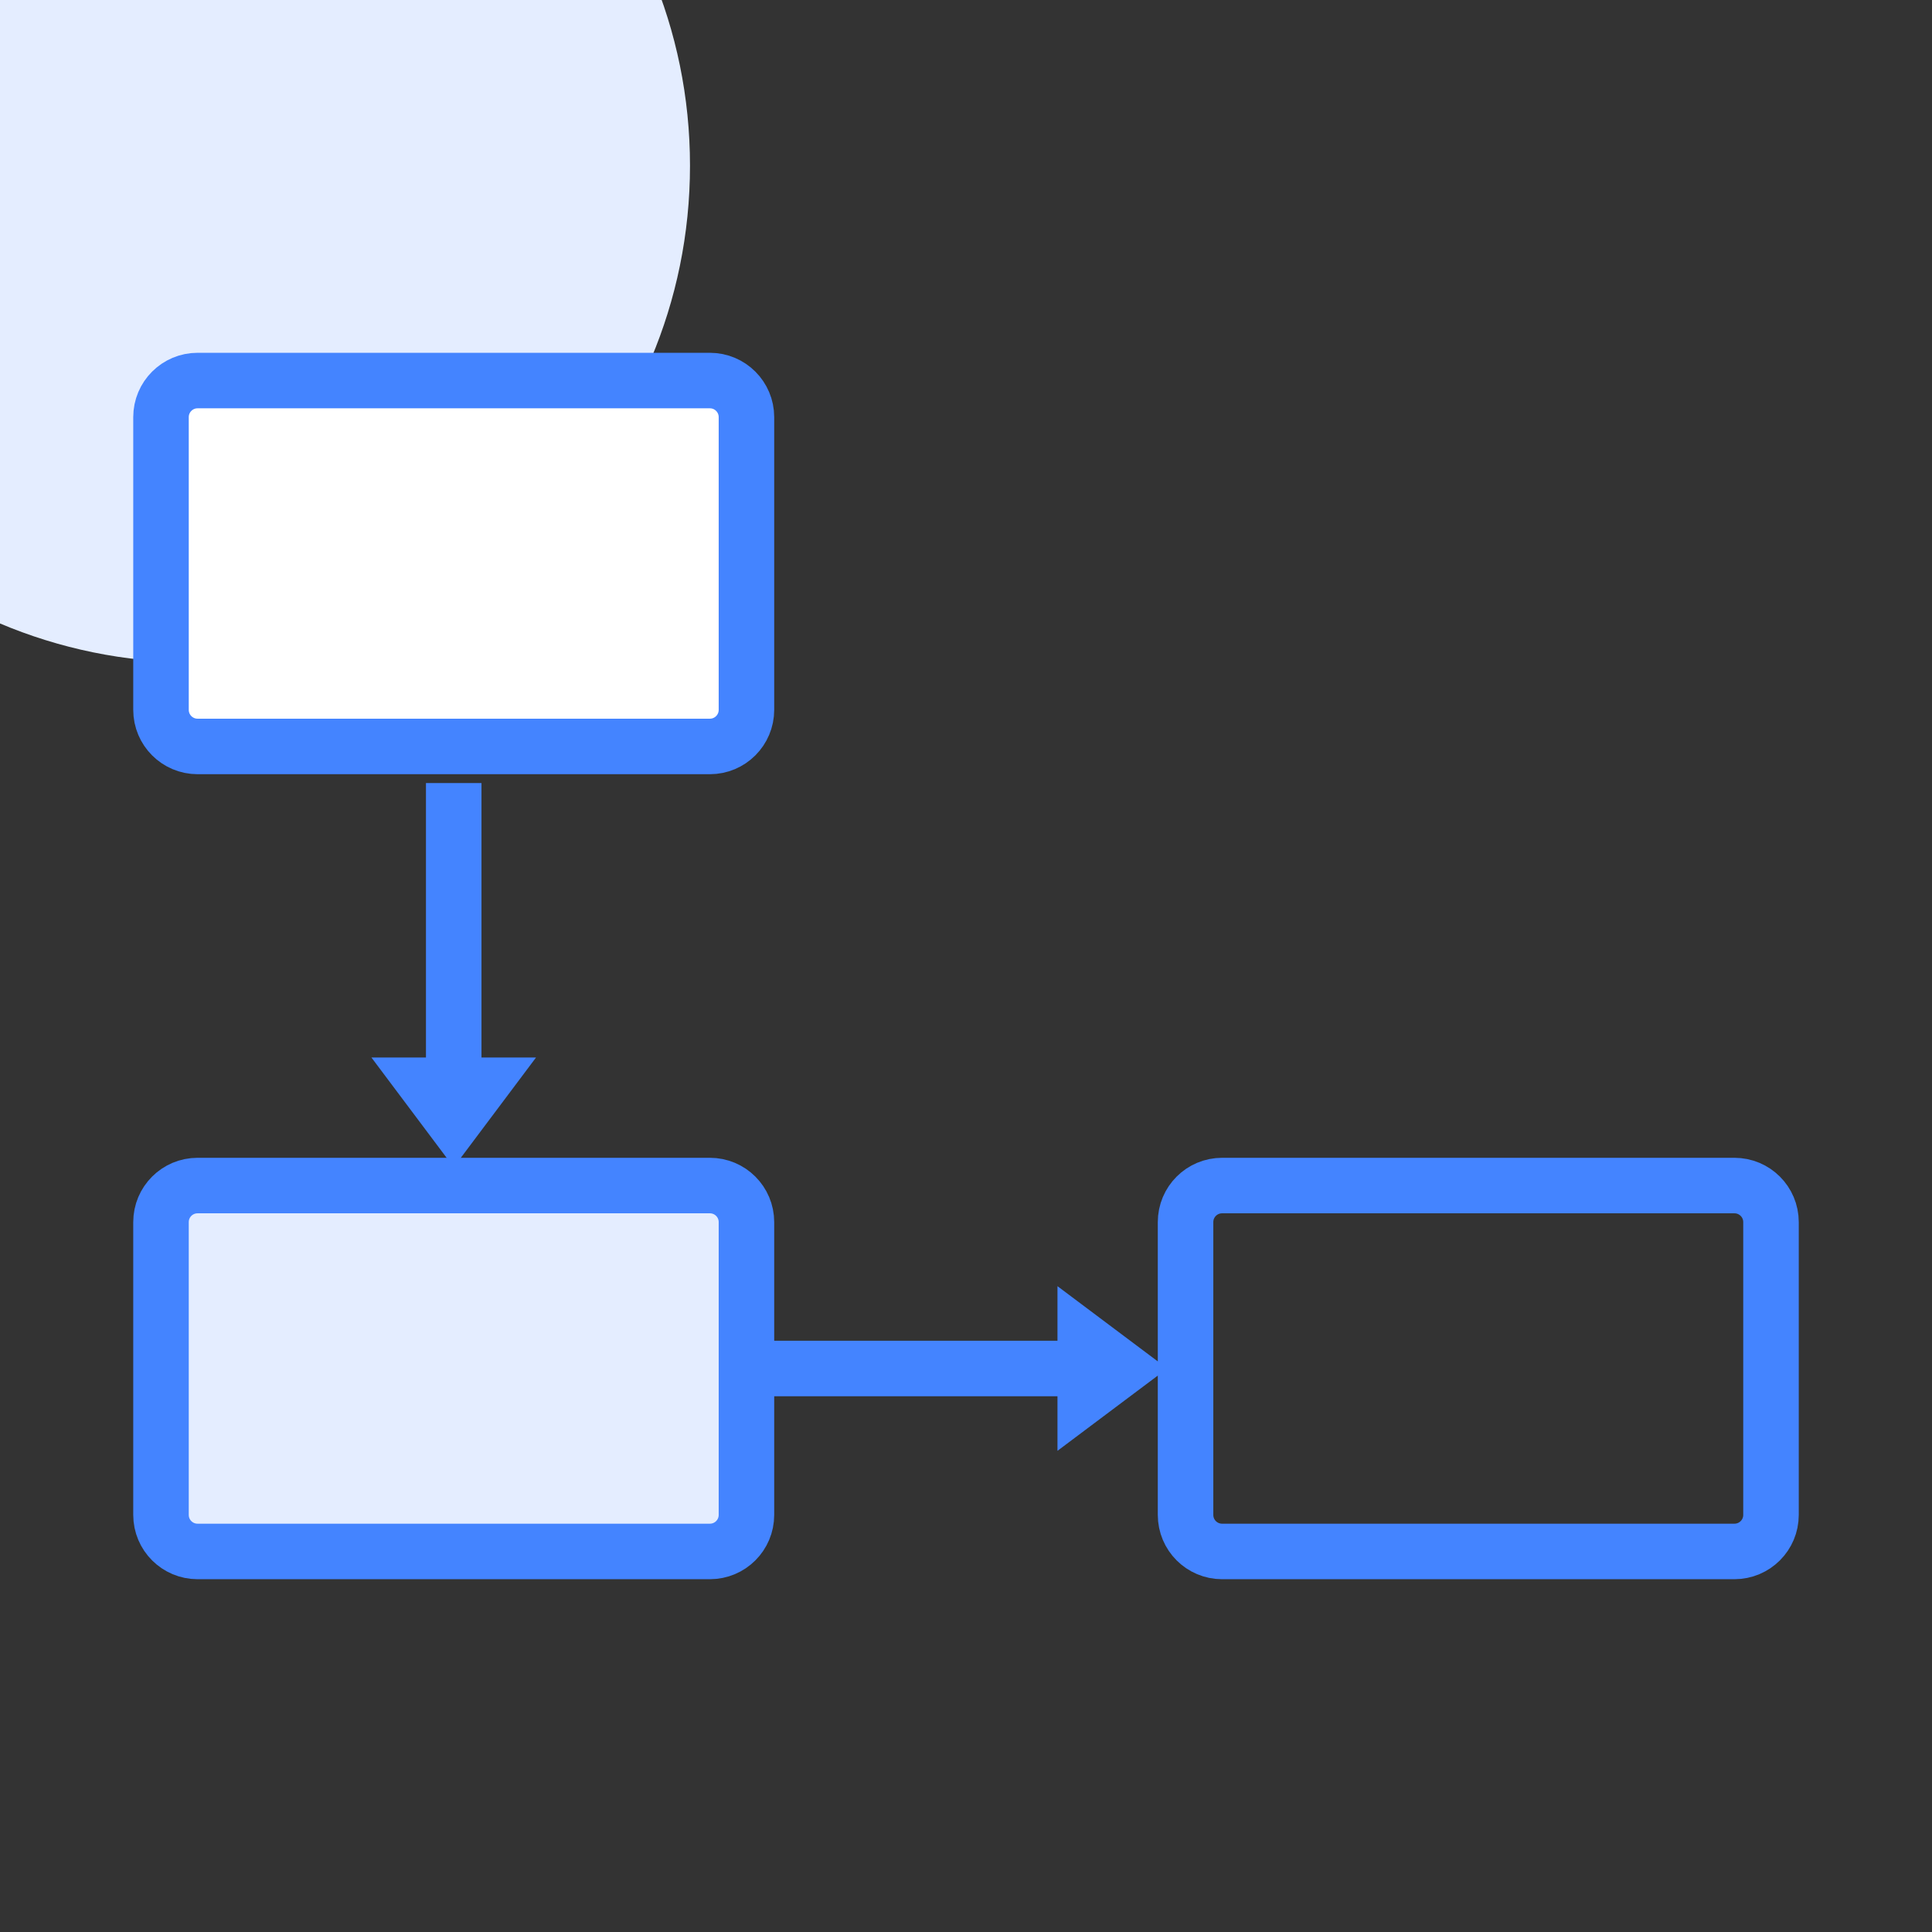
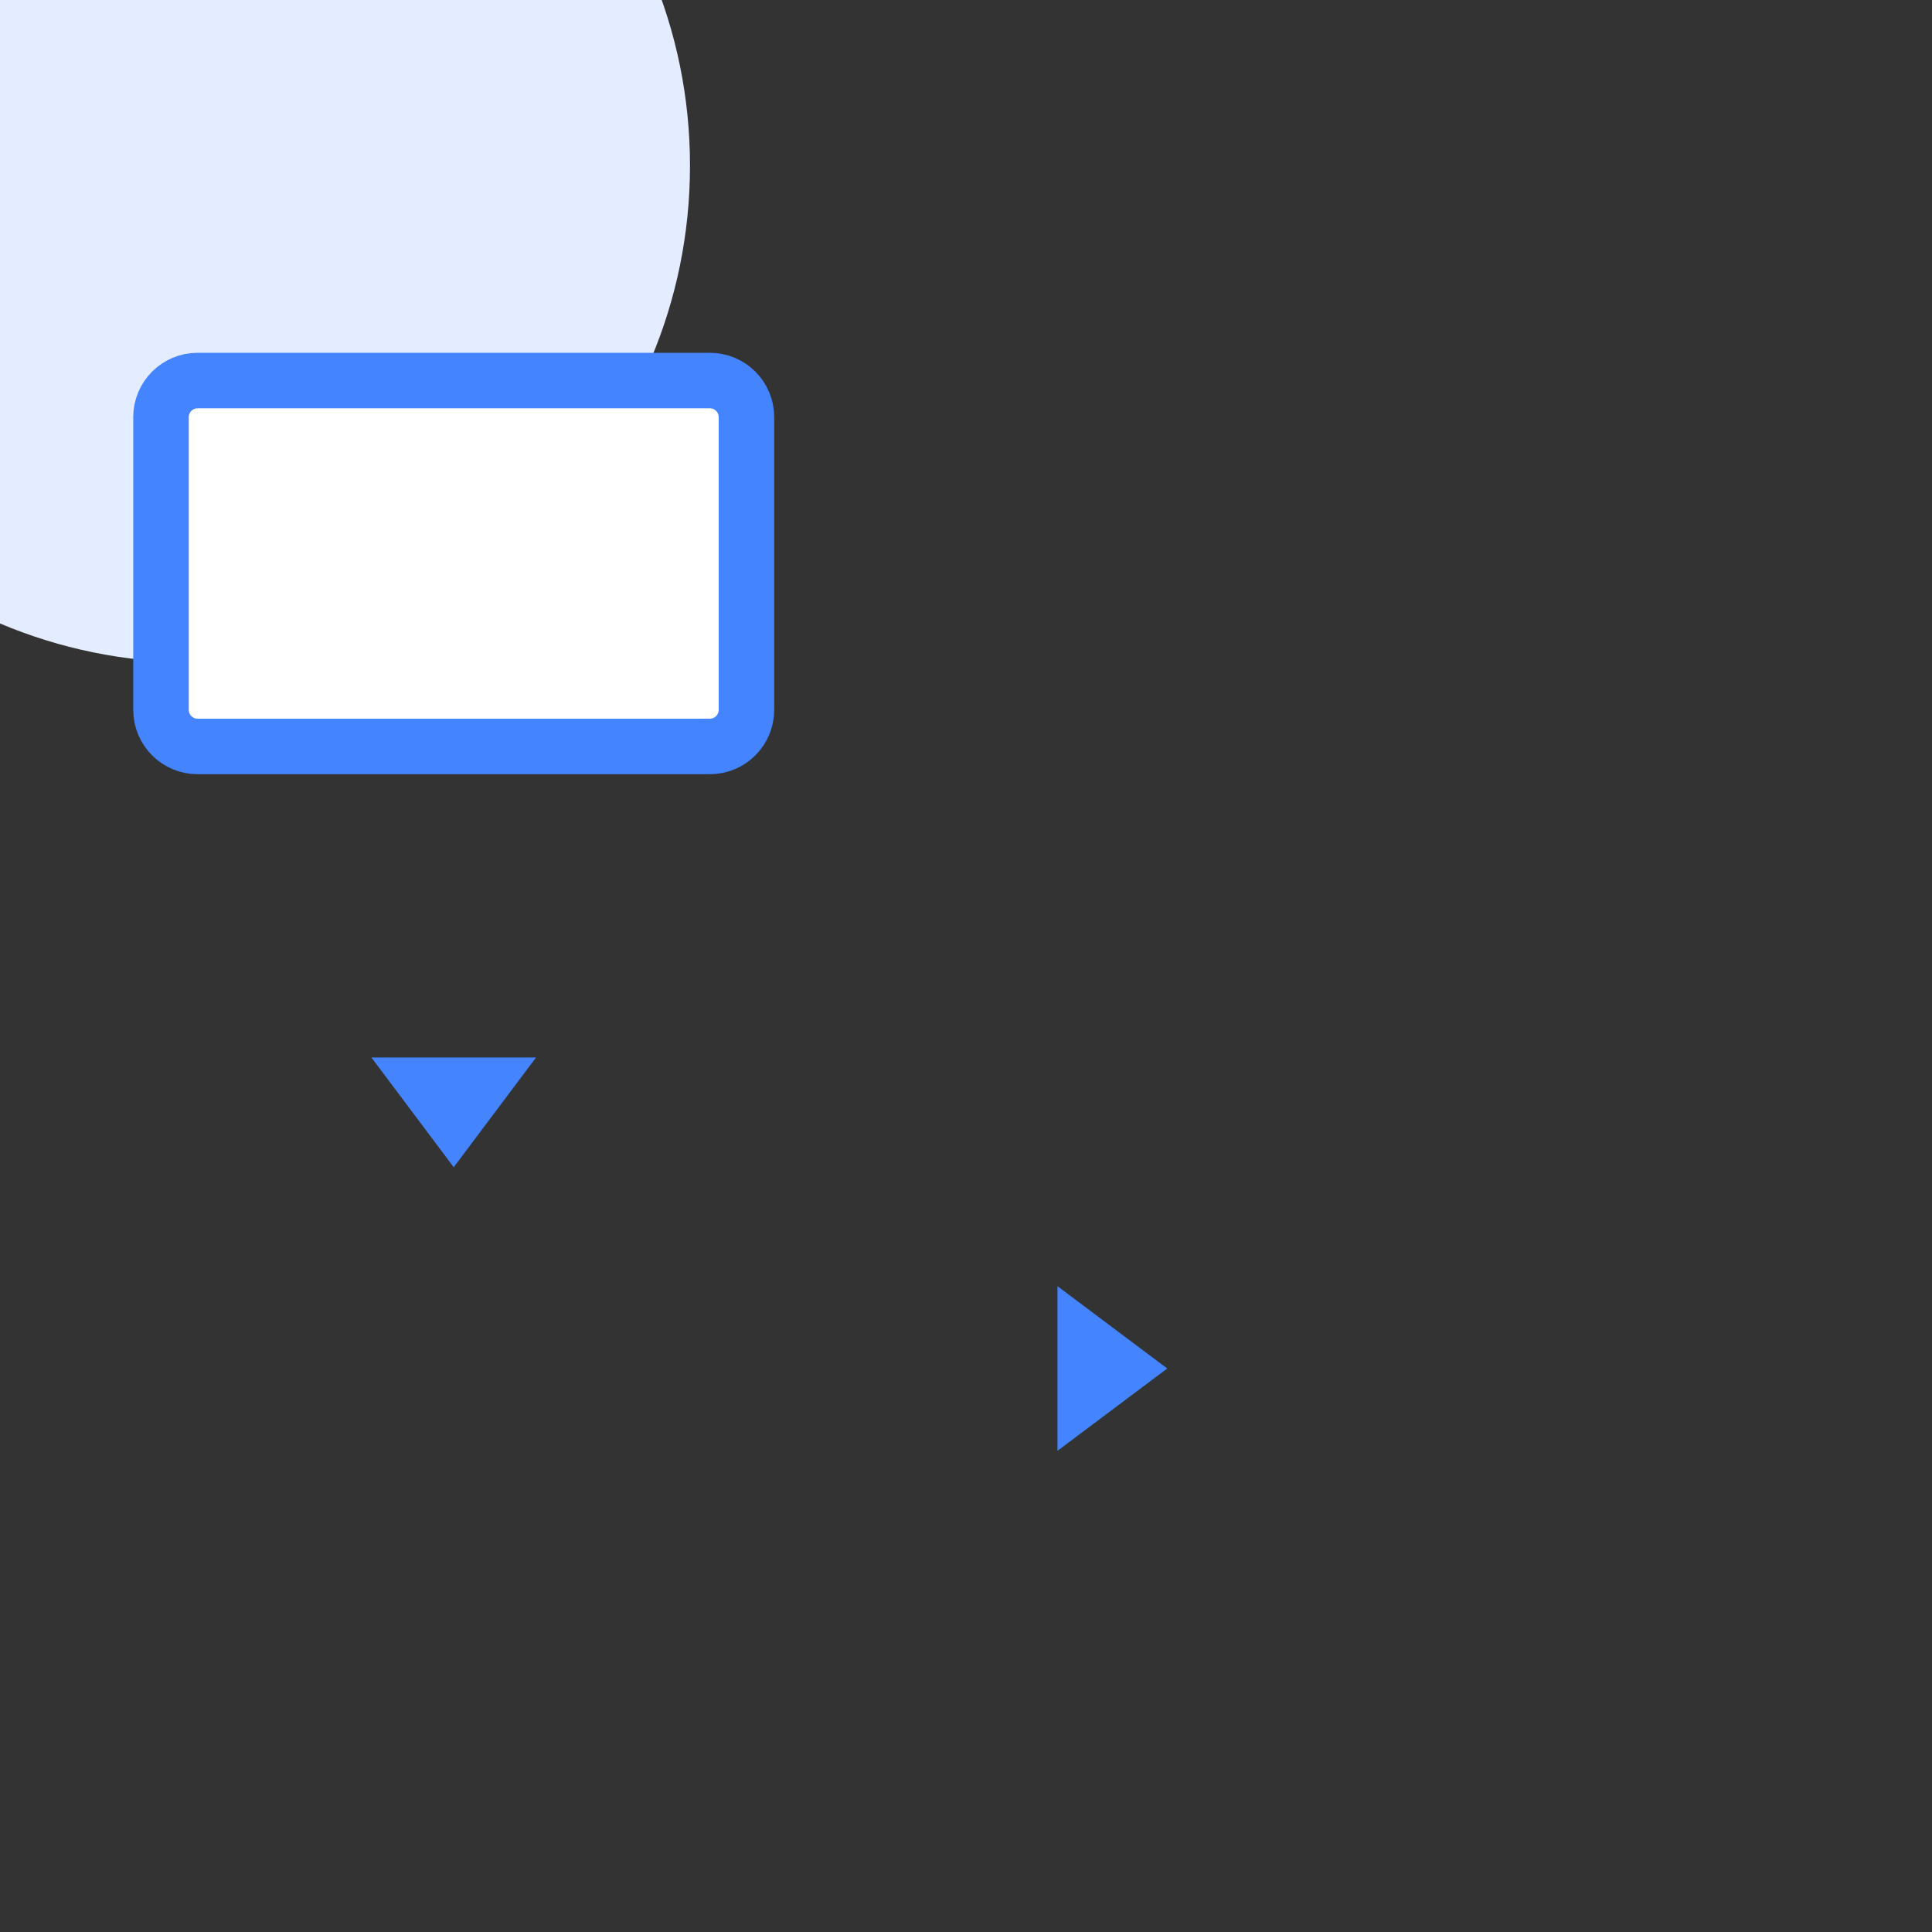
<svg xmlns="http://www.w3.org/2000/svg" width="72" height="72" viewBox="0 0 72 72" fill="none">
  <rect x="0" y="0" width="72" height="72" fill="#333333" stroke="none" />
  <g clip-path="url(#clip0_117_33749)">
    <path d="M7.2 -12.342C-3.025 -12.342 -11.315 -4.053 -11.315 6.172C-11.315 16.398 -3.025 24.687 7.2 24.687C17.425 24.687 25.714 16.398 25.714 6.172C25.714 -4.053 17.425 -12.342 7.2 -12.342Z" fill="#E4EDFF" />
    <path fill-rule="evenodd" clip-rule="evenodd" d="M26.454 27.818H7.364C6.61 27.818 6 27.207 6 26.454V15.545C6 14.793 6.61 14.182 7.364 14.182H26.454C27.209 14.182 27.818 14.793 27.818 15.545V26.454C27.818 27.207 27.209 27.818 26.454 27.818Z" fill="white" stroke="#4484FF" stroke-width="2.069" />
-     <path fill-rule="evenodd" clip-rule="evenodd" d="M26.454 57.818H7.364C6.61 57.818 6 57.209 6 56.455V45.545C6 44.791 6.61 44.182 7.364 44.182H26.454C27.209 44.182 27.818 44.791 27.818 45.545V56.455C27.818 57.209 27.209 57.818 26.454 57.818Z" fill="#E4EDFF" stroke="#4484FF" stroke-width="2.069" />
-     <path fill-rule="evenodd" clip-rule="evenodd" d="M64.636 57.818H45.545C44.791 57.818 44.182 57.209 44.182 56.455V45.545C44.182 44.791 44.791 44.182 45.545 44.182H64.636C65.39 44.182 66 44.791 66 45.545V56.455C66 57.209 65.39 57.818 64.636 57.818Z" stroke="#4484FF" stroke-width="2.069" />
-     <path d="M16.909 29.182V40.091" stroke="#4484FF" stroke-width="2.069" />
    <path fill-rule="evenodd" clip-rule="evenodd" d="M16.909 43.5L13.841 39.409H19.977L16.909 43.5Z" fill="#4484FF" />
-     <path d="M27.818 51H40.091" stroke="#4484FF" stroke-width="2.069" />
    <path fill-rule="evenodd" clip-rule="evenodd" d="M43.5 51L39.409 47.932V54.068L43.5 51Z" fill="#4484FF" />
  </g>
  <defs>
    <clipPath id="clip0_117_33749">
      <rect width="72" height="72" fill="white" />
    </clipPath>
  </defs>
</svg>